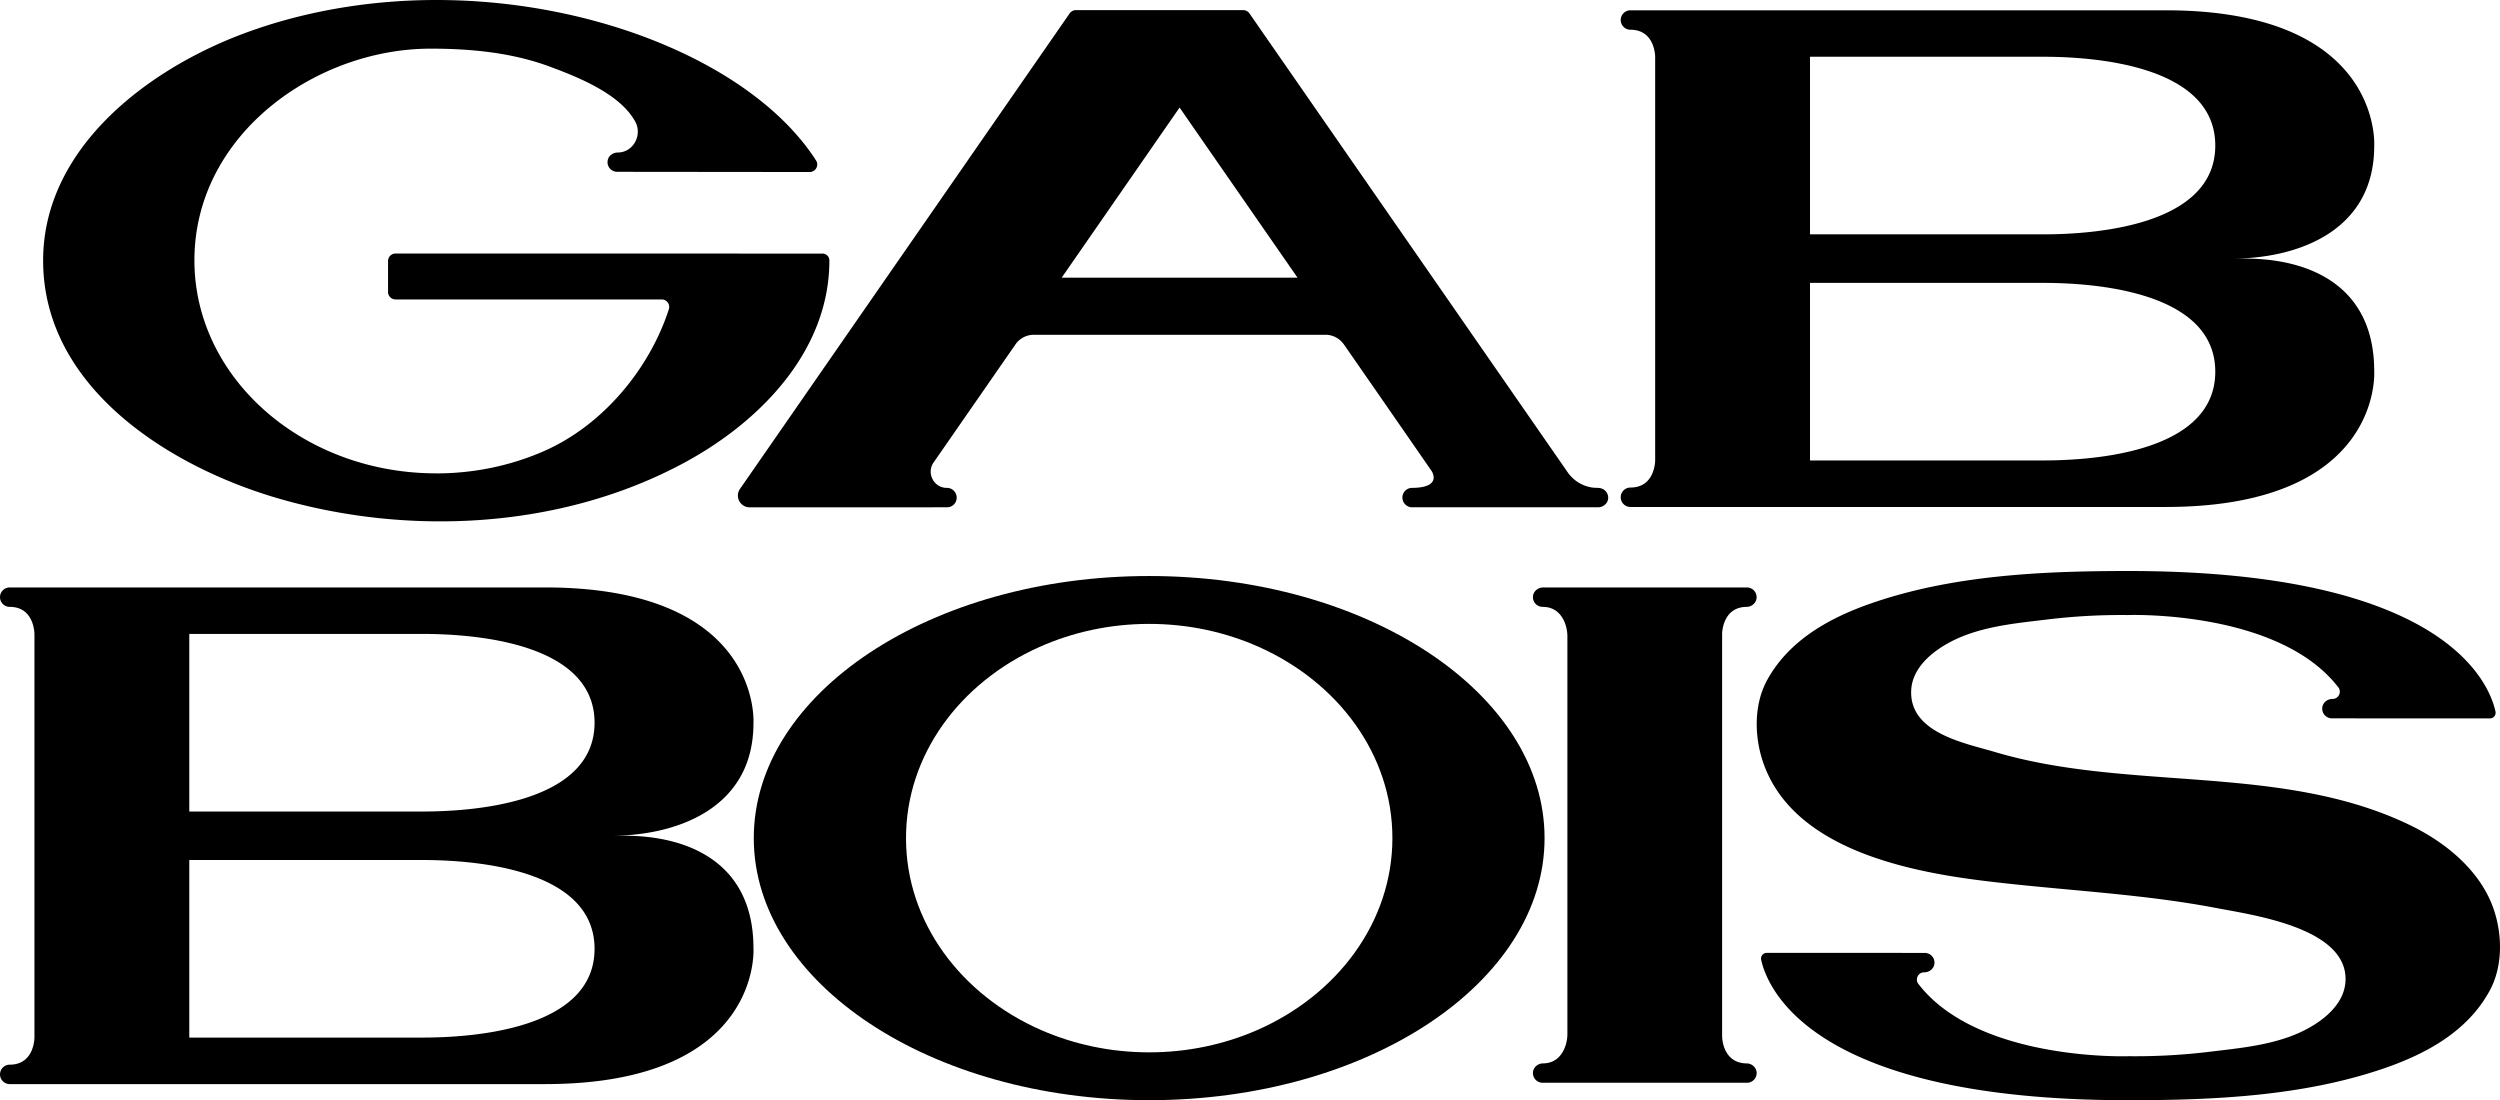
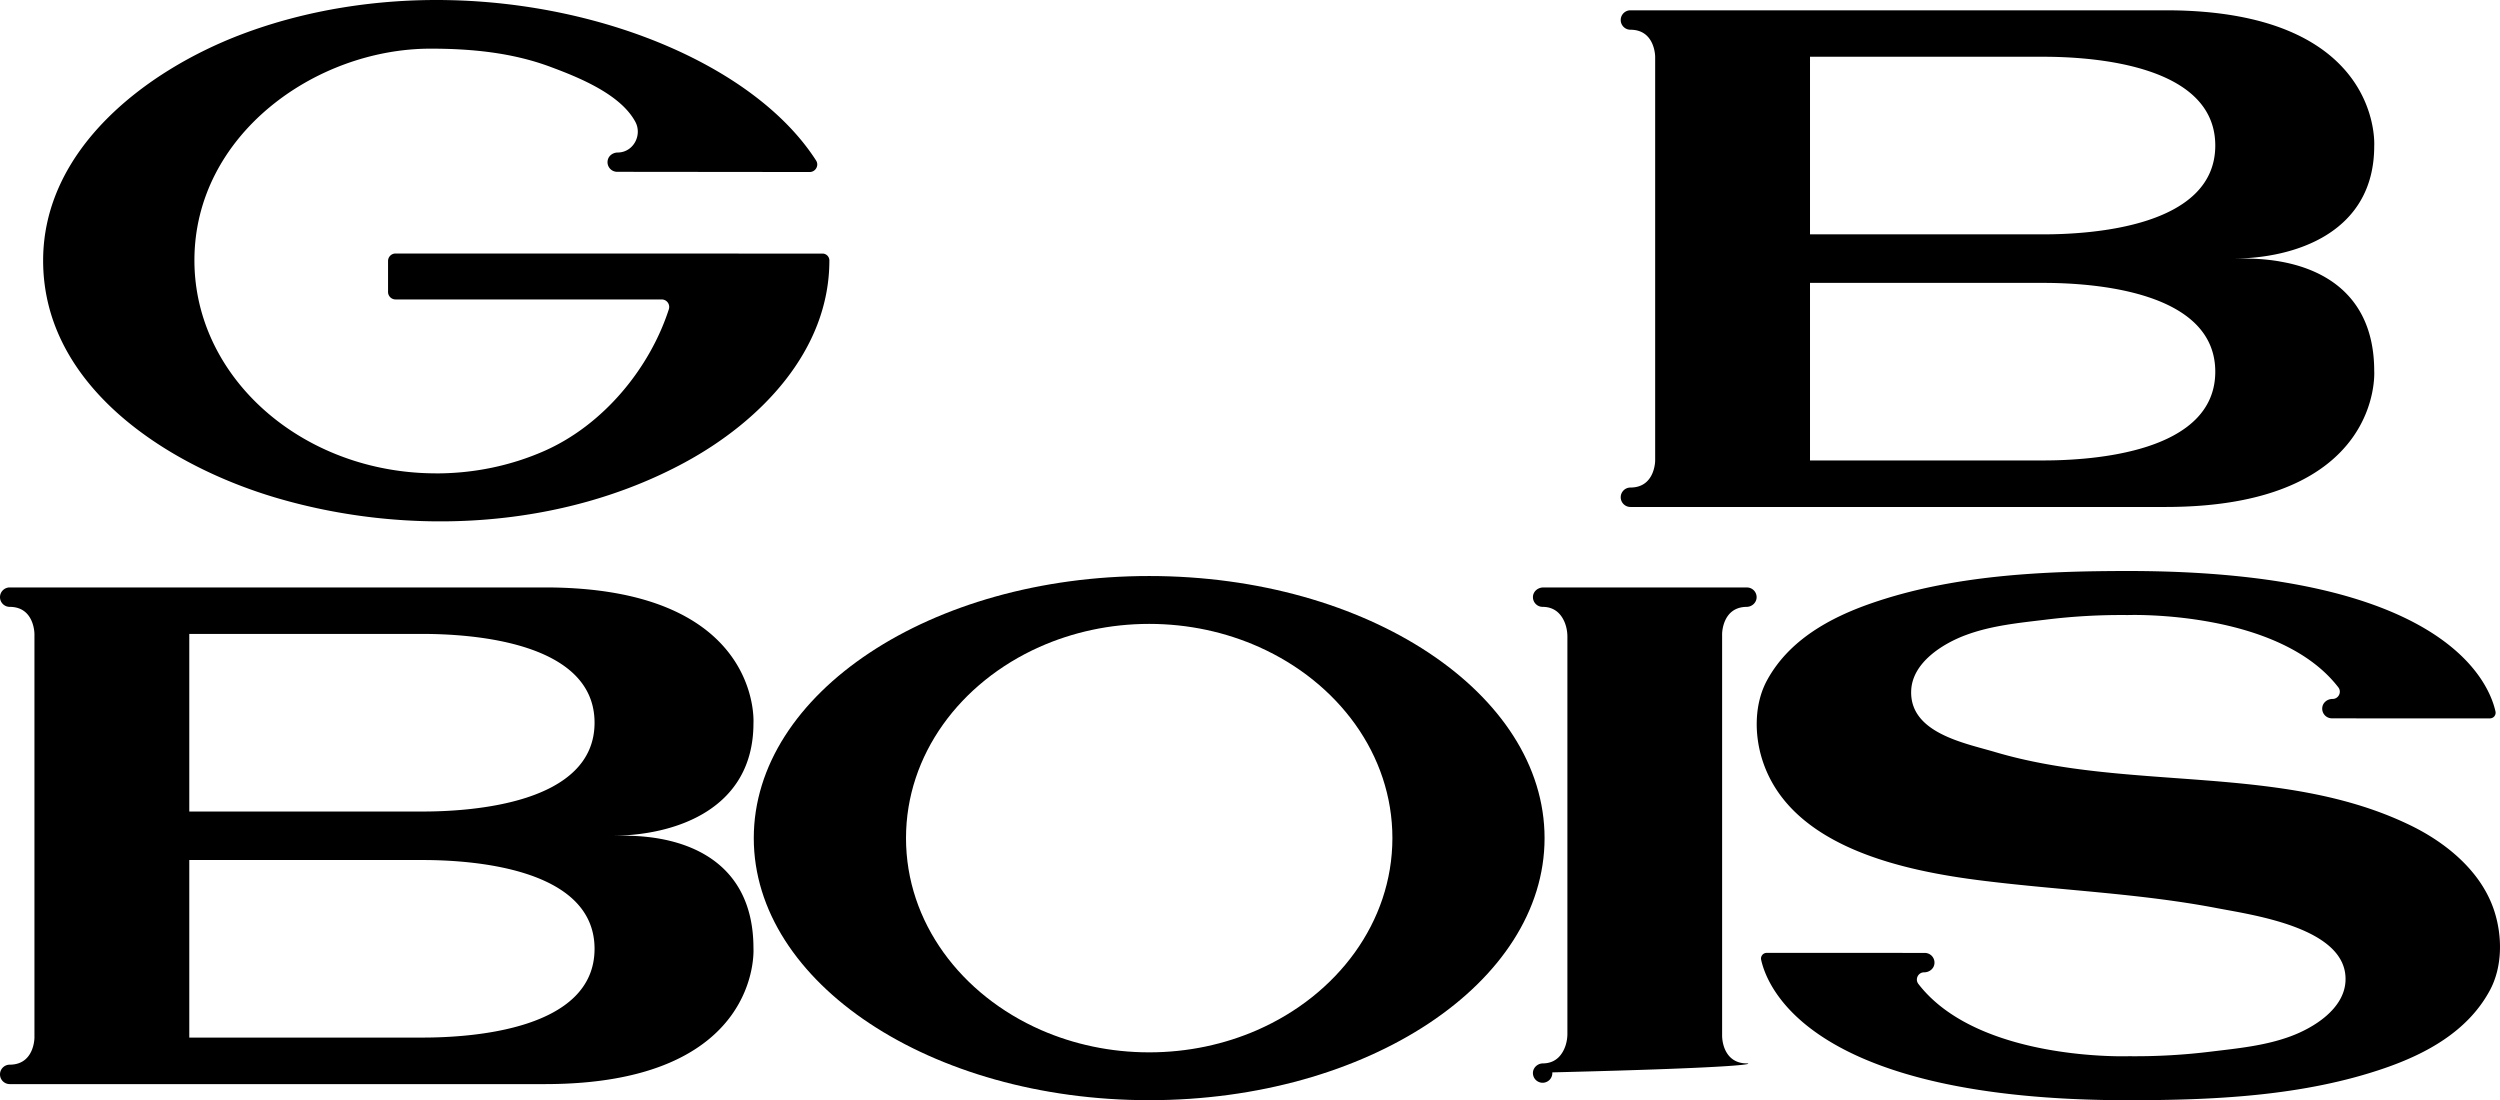
<svg xmlns="http://www.w3.org/2000/svg" id="Layer_1" data-name="Layer 1" viewBox="0 0 6329.13 2785.38">
  <title>GAB BOIS 2 LINE LOGO SVG</title>
-   <path d="M2239.3,1005.6c-36.7-.2-51.8-23.9-58.1-43.3a95.57,95.57,0,0,1-4.3-29.6V-81.8s.1-68,62.2-68.4c12.9-.1,24.3-10.1,25.1-23a24.55,24.55,0,0,0-24.5-26.1H1723.9c-13.3,0-25.2,9.9-25.9,23.2a24.62,24.62,0,0,0,24.5,25.9c34.3,0,49.9,23.1,57,42.3a99.16,99.16,0,0,1,5.7,34.5V929.1a97,97,0,0,1-5.1,32.5c-6.8,19.5-22.1,43.8-57,44-12.8.1-24.2,10-25.1,22.7a24.55,24.55,0,0,0,24.5,26.3h517.3a24.61,24.61,0,0,0,24.5-26.3C2263.3,1015.7,2252,1005.7,2239.3,1005.6Z" transform="translate(2182.9 1686.58)" />
-   <path d="M1888.5-426.6a24.92,24.92,0,0,0-6.7-16.8c-4.7-5.1-11.1-7.6-18.2-8-5.9-.3-11.7-.2-17.5-1.2a97.66,97.66,0,0,1-18.5-5.2,91,91,0,0,1-31.8-21.2,83.9,83.9,0,0,1-10.1-12.2L980.2-1652.7a19.2,19.2,0,0,0-15.7-8.2H540.8a19.34,19.34,0,0,0-15.7,8.2l-805,1161.2s-30.7,44.3-30.8,44.4c-11.7,19.9,2.7,44.9,25.7,44.9,0,0,500.9,0,500.9-.1a24.31,24.31,0,0,0,22.7-19.5,27.34,27.34,0,0,0,.5-5,24.73,24.73,0,0,0-23.2-24.6h-2c-32.7-.3-51.7-37-33.6-63.9L388.7-815.8A57,57,0,0,1,431.2-839h744.7a57,57,0,0,1,42.4,23,14.7,14.7,0,0,1,1,1.3l108,155.7,99.2,143.3,14.8,21.4s29.6,42.8-50.6,42.9a24.5,24.5,0,0,0-23.2,24.5,24.73,24.73,0,0,0,23.2,24.6h472.1c11,0,21.4-6.9,24.7-17.5A23.34,23.34,0,0,0,1888.5-426.6ZM504.9-983.6l275.2-397.1,23.3-33.6,22.6,32.7,276,398Z" transform="translate(2182.9 1686.58)" />
+   <path d="M2239.3,1005.6c-36.7-.2-51.8-23.9-58.1-43.3a95.57,95.57,0,0,1-4.3-29.6V-81.8s.1-68,62.2-68.4c12.9-.1,24.3-10.1,25.1-23a24.55,24.55,0,0,0-24.5-26.1H1723.9c-13.3,0-25.2,9.9-25.9,23.2a24.62,24.62,0,0,0,24.5,25.9c34.3,0,49.9,23.1,57,42.3a99.16,99.16,0,0,1,5.7,34.5V929.1a97,97,0,0,1-5.1,32.5c-6.8,19.5-22.1,43.8-57,44-12.8.1-24.2,10-25.1,22.7a24.55,24.55,0,0,0,24.5,26.3a24.61,24.61,0,0,0,24.5-26.3C2263.3,1015.7,2252,1005.7,2239.3,1005.6Z" transform="translate(2182.9 1686.58)" />
  <path d="M215.5-461.5h0Z" transform="translate(2182.9 1686.58)" />
  <path d="M3827.8-746.9c0-220.3-169.2-285-326.5-285h-32.5c157.4,0,359-64.7,359-285,0,0,22.7-343.6-528-343.6h-1355a24.65,24.65,0,0,0-24.6,24.6,24.65,24.65,0,0,0,24.6,24.6c62.7,0,62.6,68.5,62.6,68.5v1022s.2,68.5-62.6,68.5a24.65,24.65,0,0,0-24.6,24.6,24.65,24.65,0,0,0,24.6,24.6h62.6v.1h443.5v-.1h848.9C3850.6-403.3,3827.8-746.9,3827.8-746.9Zm-1428.4-796h591c124.1,0,435,19.9,435,224.8s-310.9,224.8-435,224.8h-591Zm591,1022h-591V-970.4h591c124.1,0,435,19.9,435,224.8S3114.5-520.9,2990.4-520.9Z" transform="translate(2182.9 1686.58)" />
  <path d="M726.4-228.3c-552.8,0-1001,297.1-1001,663.5s448.2,663.5,1001,663.5,1001-297.1,1001-663.5S1279.2-228.3,726.4-228.3ZM999.9,921.2c-82.4,36-175.2,56.4-273.5,56.4s-191.1-20.4-273.5-56.4C250.2,832.4,110.8,648.3,110.8,435.3c0-211.4,137.4-394.4,337.7-483.9,83.6-37.3,178-58.5,278-58.5s194.5,21.2,278,58.5c200.3,89.5,337.7,272.5,337.7,483.9C1342,648.2,1202.6,832.4,999.9,921.2Z" transform="translate(2182.9 1686.58)" />
  <path d="M-275.4,714.2c0-220.3-169.2-285-326.5-285h-32.5c157.4,0,359-64.7,359-285,0,0,22.7-343.6-528-343.6H-2158.3a24.65,24.65,0,0,0-24.6,24.6,24.65,24.65,0,0,0,24.6,24.6c62.7,0,62.6,68.5,62.6,68.5v1022s.2,68.5-62.6,68.5a24.65,24.65,0,0,0-24.6,24.6,24.65,24.65,0,0,0,24.6,24.6h62.6v.1h443.5v-.1h848.9C-252.7,1057.9-275.4,714.2-275.4,714.2ZM-1703.7-81.7h591c124.1,0,435,19.9,435,224.8s-310.9,224.8-435,224.8h-591Zm591,1021.9h-591V490.7h591c124.1,0,435,19.9,435,224.8S-988.6,940.2-1112.7,940.2Z" transform="translate(2182.9 1686.58)" />
  <path d="M4131.8,619.8c-32.4-100.1-121.6-173.1-213.6-217.5-323.7-156.6-710.9-84.2-1050.4-185-77.3-22.9-217.2-48.4-212.2-156.3,3.3-70.7,80.3-118.5,139.3-140.2,64.4-23.8,133.4-30.4,201.1-38.6a1561.82,1561.82,0,0,1,206.2-11.7,19.2,19.2,0,0,0,2.4,0S3585.4-143.2,3737,53.6c9,11.8.7,28.9-14.1,29.3h-1.4c-12,.3-23,8.5-25,20.4a24.53,24.53,0,0,0,24.2,28.7s62.3,0,62.3.1h337.8a14.31,14.31,0,0,0,14-17.4C4118.5,41,4004.3-241,3204.7-241h-1c-215.9.1-442.8,10.3-648.6,81.6C2449.4-122.8,2346.3-66,2291,35c-33.1,60.3-32.9,138.5-12,203.2,71.4,221.2,360.3,280.5,560.1,305.1,196.7,24.4,395.1,31.8,590,69.1,93.5,17.9,332.3,50.6,326,184.5-3.3,70.7-80.3,118.5-139.3,140.2-64.4,23.8-133.4,30.4-201.1,38.6a1561.82,1561.82,0,0,1-206.2,11.7,19.2,19.2,0,0,0-2.4,0s-380.8,13.7-532.4-183.1c-9-11.8-.7-28.9,14.1-29.3h1.4c12-.3,23-8.5,25-20.4a24.53,24.53,0,0,0-24.2-28.7s-62.3,0-62.3-.1h-338a14.31,14.31,0,0,0-14,17.4c16.2,73.6,130.5,355.6,930,355.6h1c215.9-.1,442.8-10.3,648.6-81.6,105.7-36.6,208.8-93.4,264.1-194.4C4152.8,762.6,4152.7,684.5,4131.8,619.8Z" transform="translate(2182.9 1686.58)" />
  <path d="M-133-1251.1c14.8,0,24.2-16.5,16.2-29-149.3-233.1-530.6-398.5-932.2-406.2-176.2-3.4-357.7,24.2-522.7,86.8-241.1,91.5-502,289.7-502,572.5,0,321,318.6,521,591.8,601.2,334.8,98.3,722.6,77.9,1032.6-90C-259.2-618.7-83.2-797.5-83.2-1027.2a17.41,17.41,0,0,0-17.4-17.4l-1081-.2a19,19,0,0,0-18.9,18.9v78.5a19,19,0,0,0,18.9,18.9h673.9a19,19,0,0,1,18.1,24.8C-537-756.6-653.6-611-806.5-544.2c-81.9,35.8-174.3,56.1-272,56.1-.9,0-1.9-.1-2.9-.1-96.7-.4-188-20.6-269.1-56.1-201.6-88.3-340.2-271.4-340.2-483.1,0-318.2,307.1-536,597.8-536,103.3,0,206.8,10,303.6,46.1,70.6,26.3,177,68.7,214.9,139.2,17.7,33-4.3,76.2-43,77.6H-619c-11.9.2-22.8,7.6-25.3,19.3a24.4,24.4,0,0,0,23.9,29.6Z" transform="translate(2182.9 1686.58)" />
</svg>